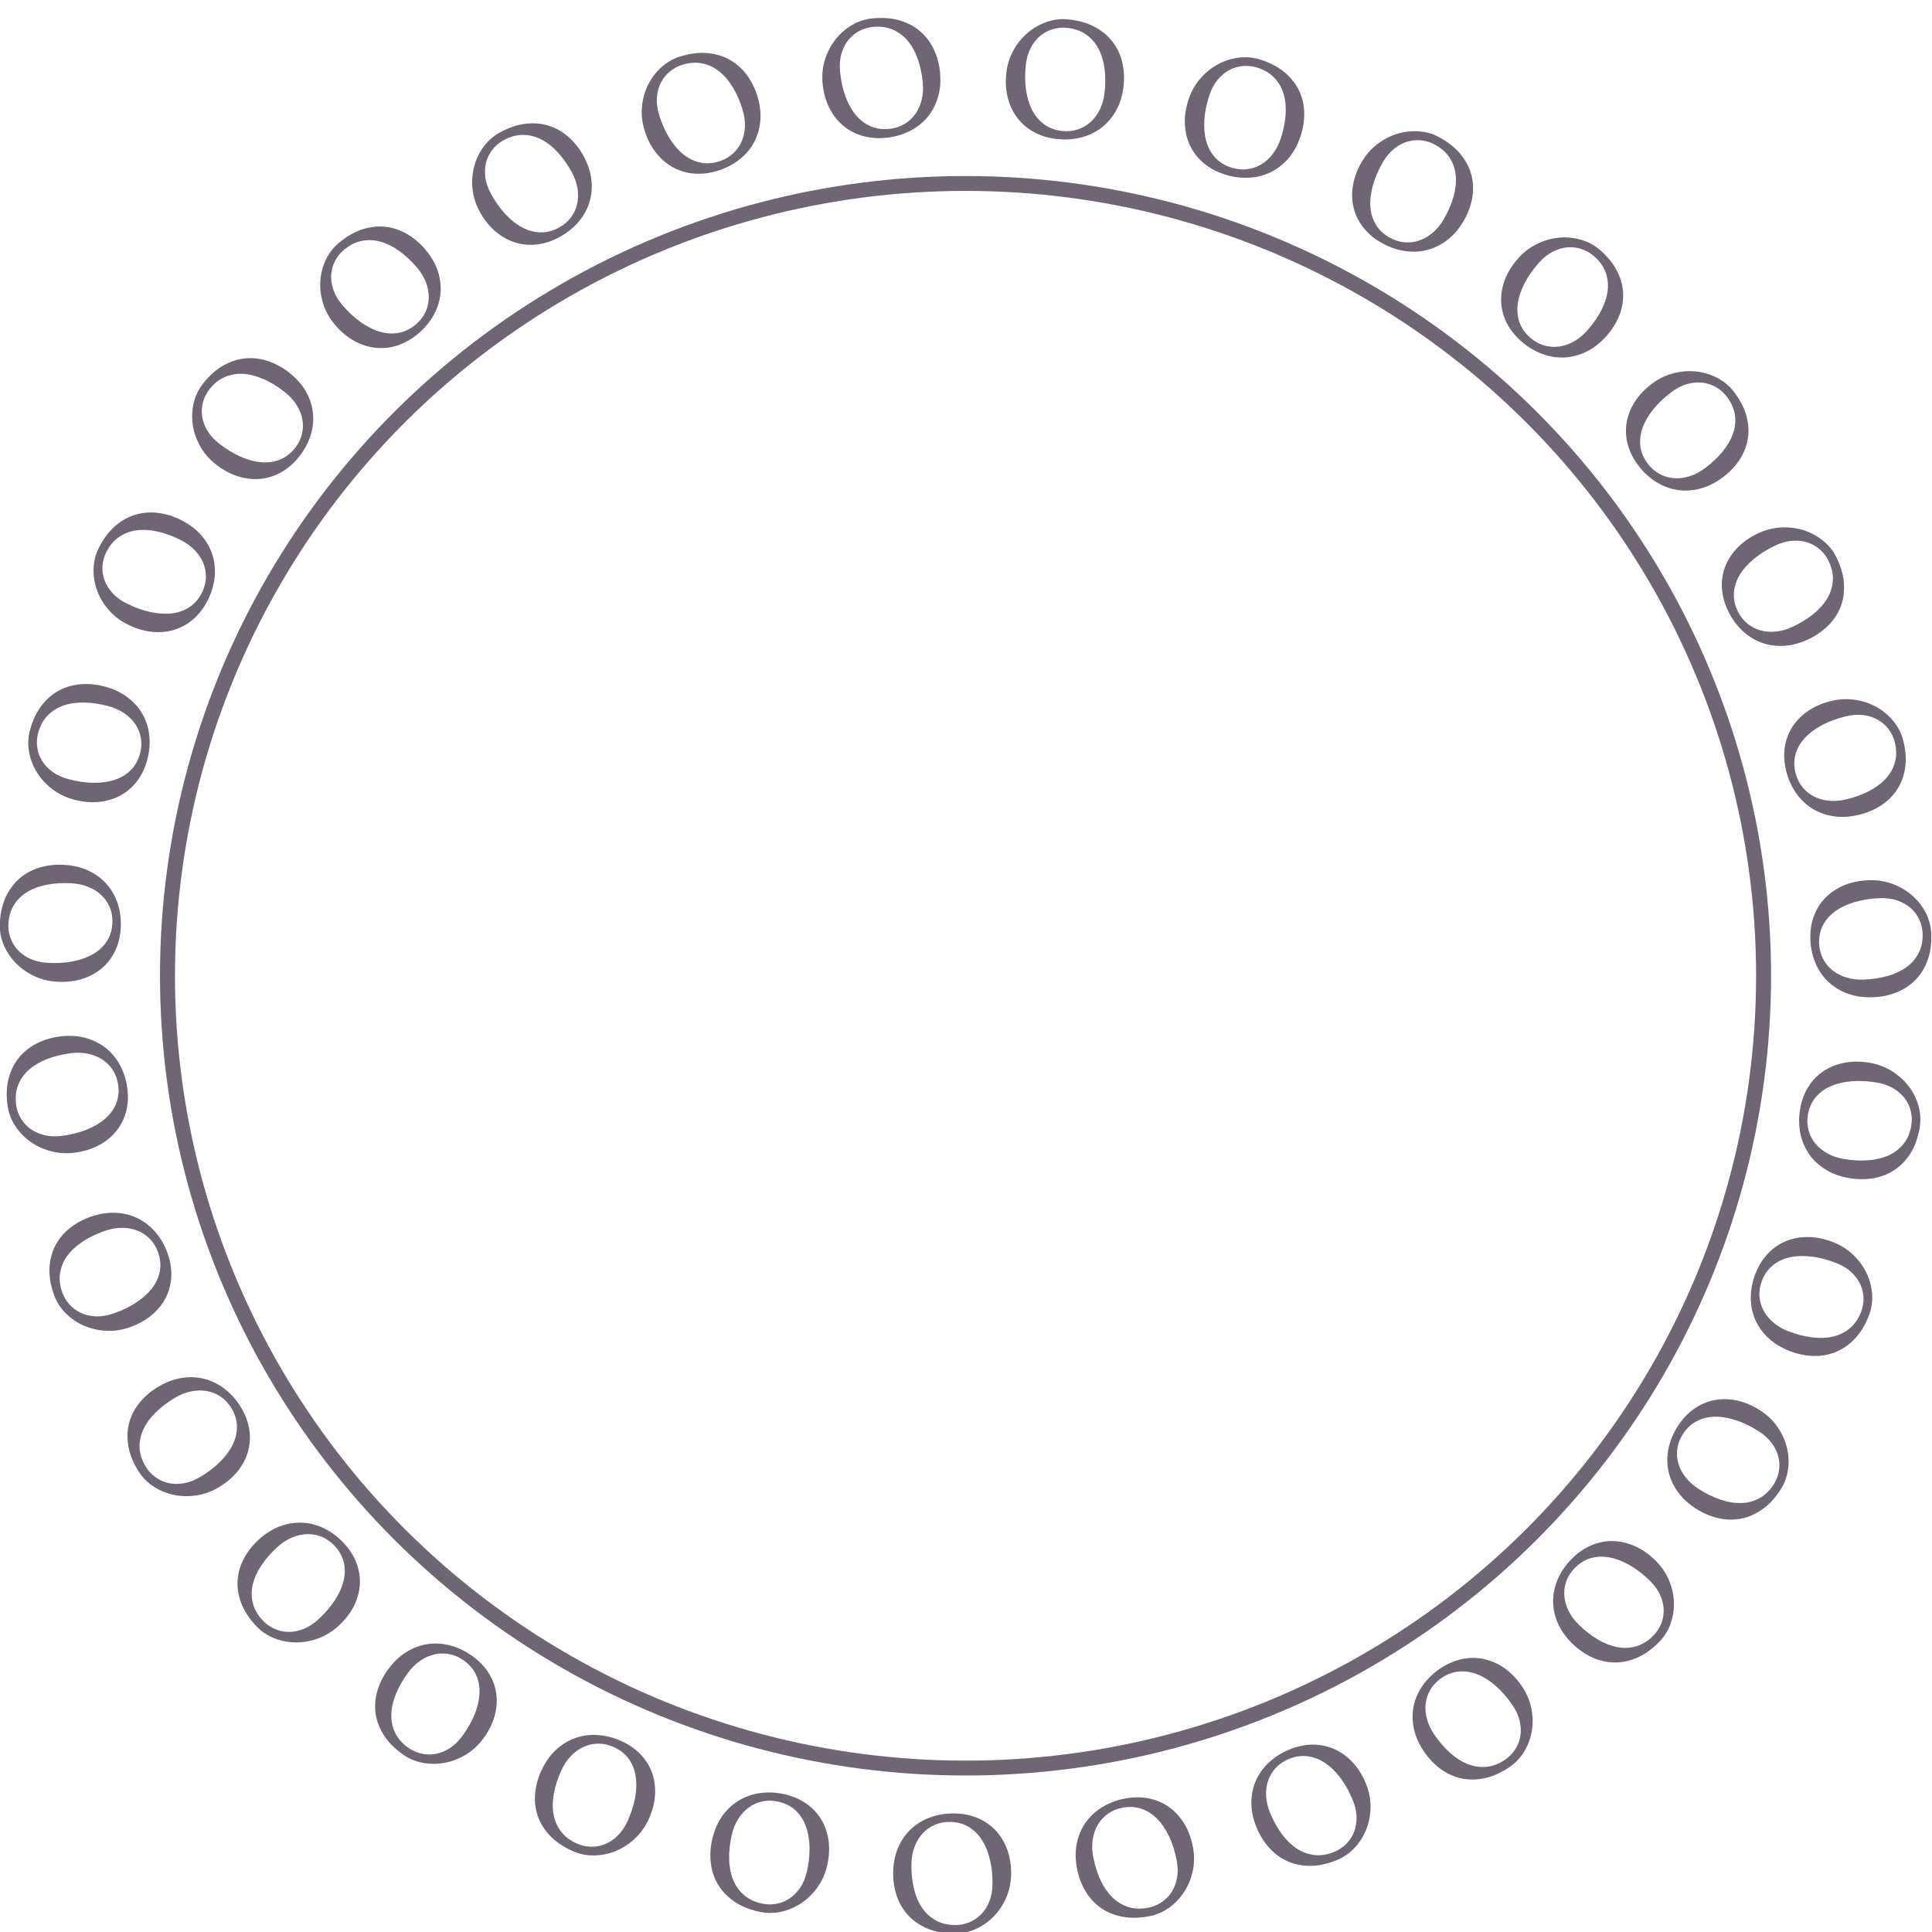
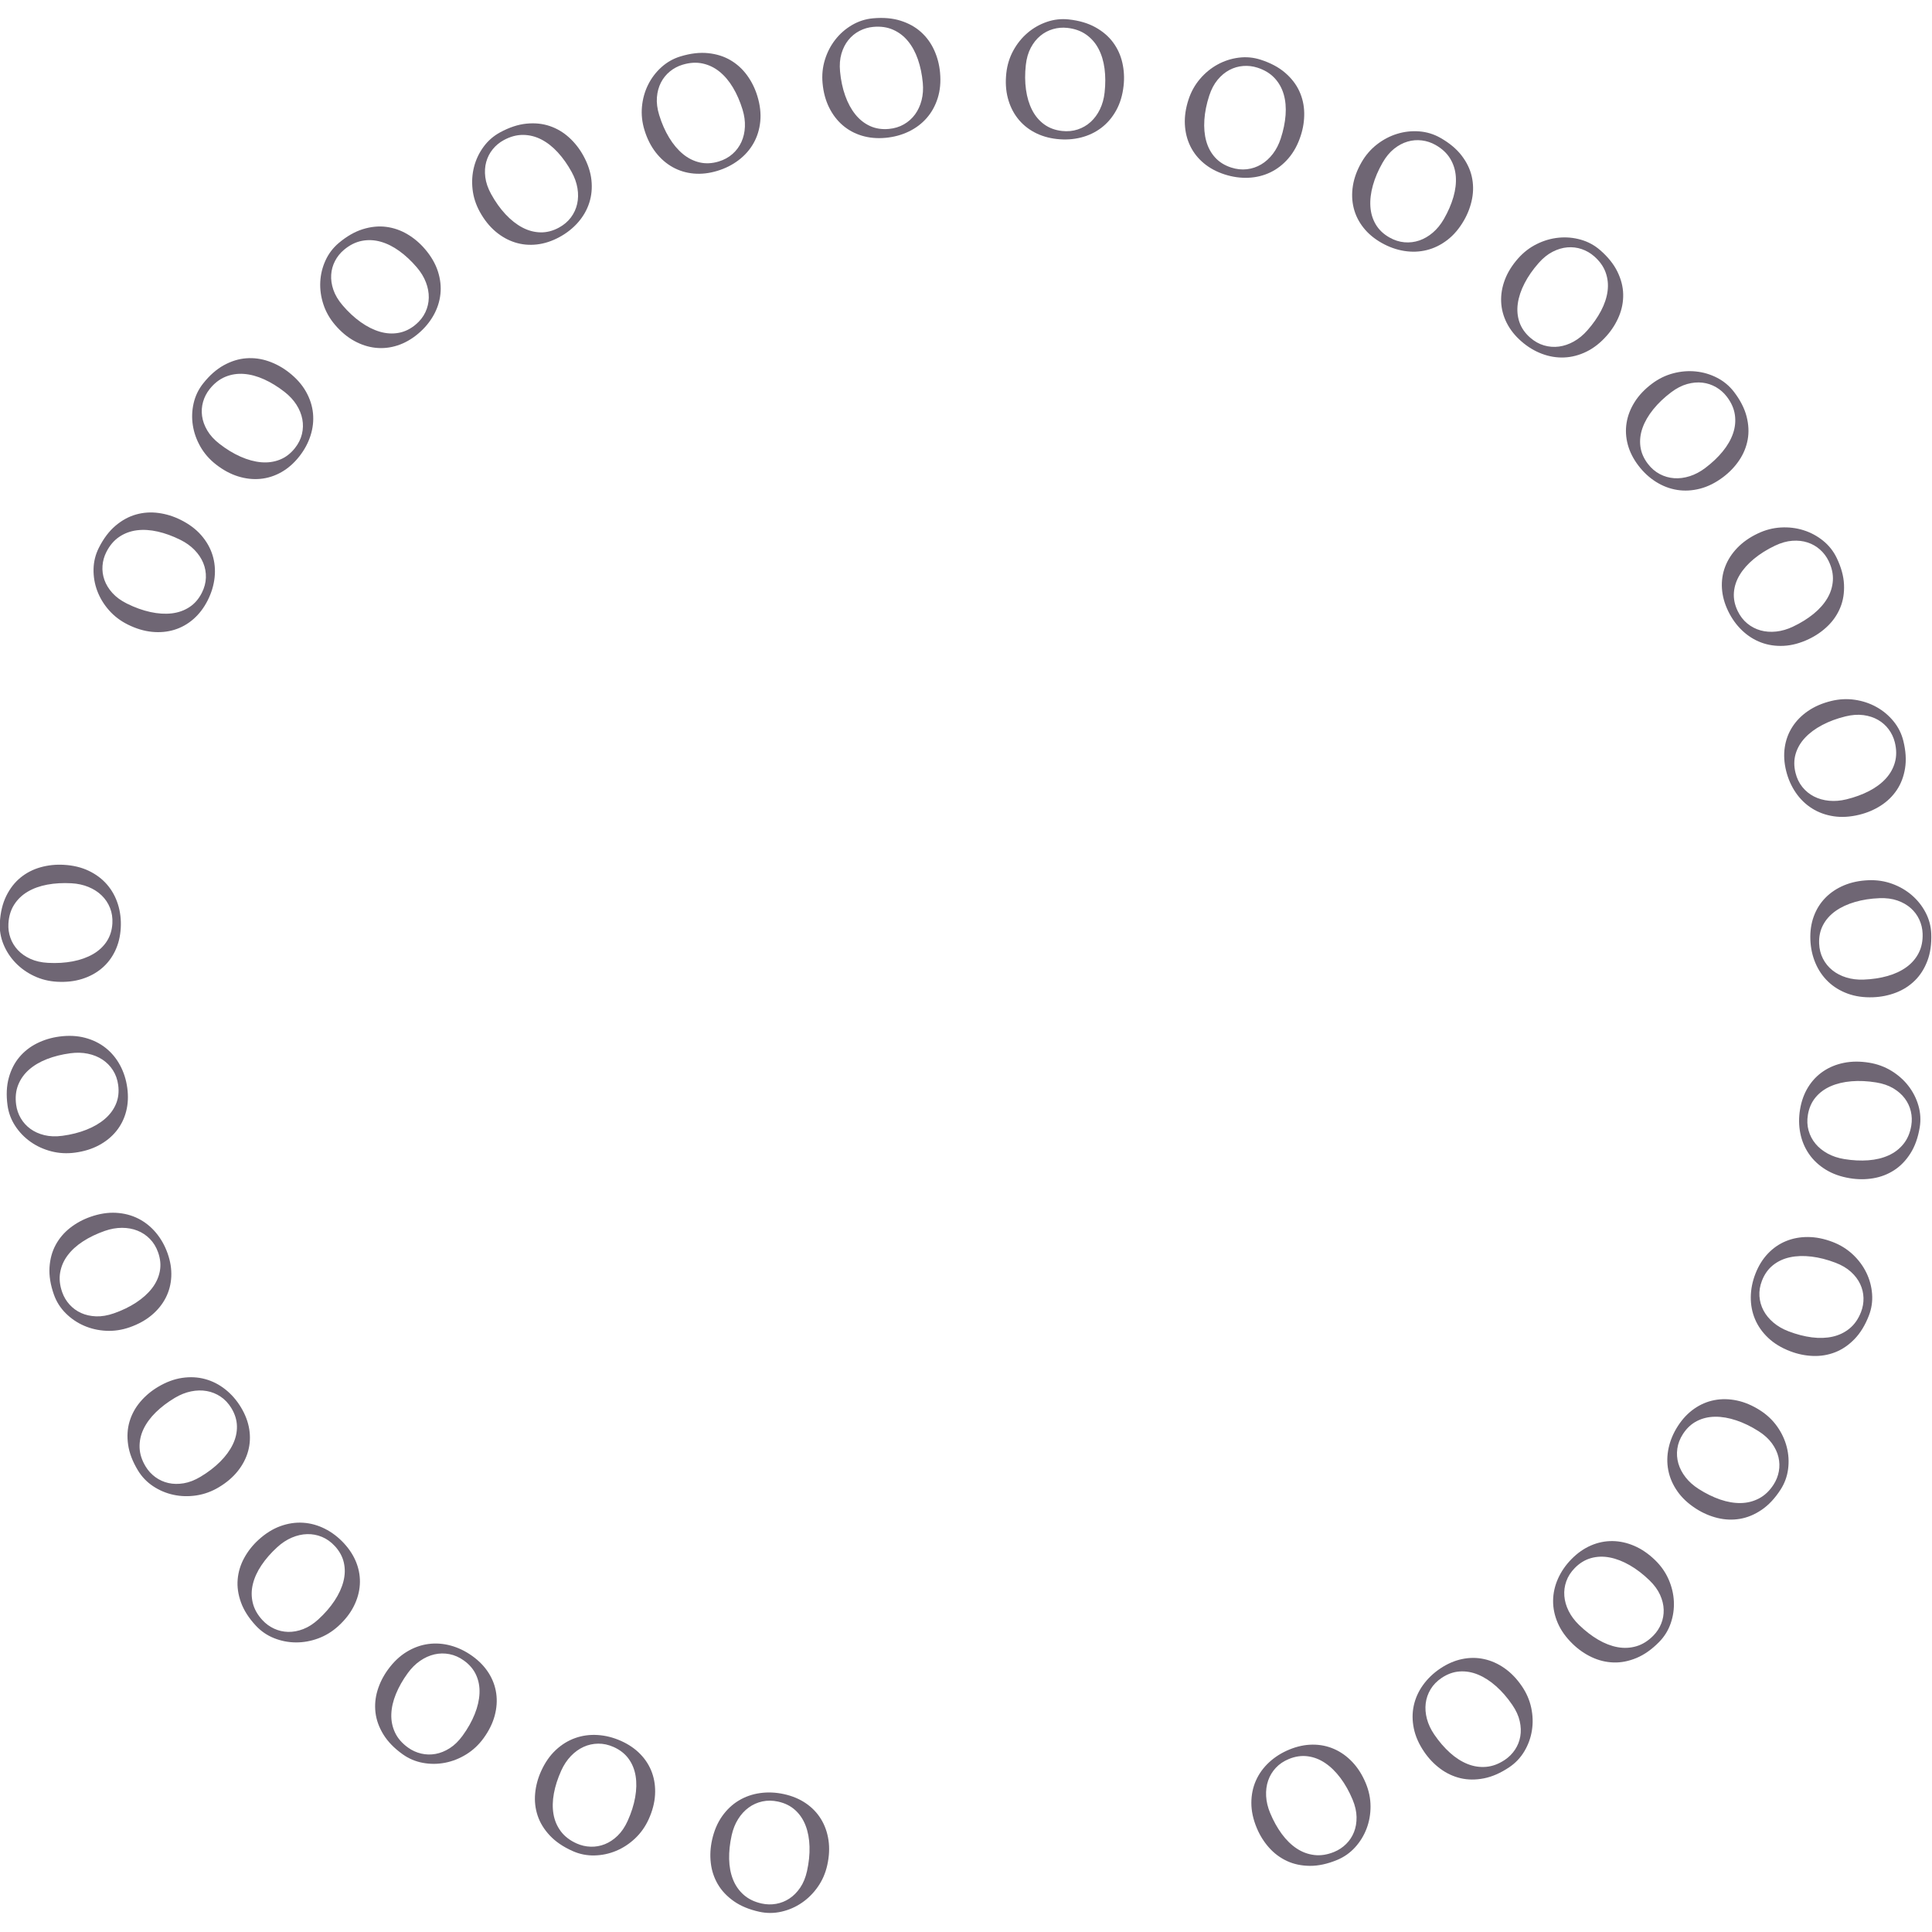
<svg xmlns="http://www.w3.org/2000/svg" width="100%" height="100%" viewBox="0 0 150 150" version="1.1" xml:space="preserve" style="fill-rule:evenodd;clip-rule:evenodd;stroke-linecap:round;stroke-linejoin:round;stroke-miterlimit:1.5;">
  <g transform="matrix(0.417,0,0,0.414,-81.411,-27.742)">
-     <circle cx="375" cy="250" r="148.585" style="fill:none;stroke:rgb(111,102,116);stroke-width:2.79px;" />
-   </g>
+     </g>
  <g transform="matrix(0.417,0,0,0.414,-81.411,-27.742)">
    <path d="M205.869,251.123C204.334,251.037 202.903,250.679 201.576,250.047C200.25,249.416 199.101,248.593 198.131,247.579C197.16,246.565 196.41,245.408 195.879,244.106C195.349,242.804 195.122,241.452 195.2,240.05C195.308,238.114 195.708,236.44 196.4,235.027C197.092,233.615 197.982,232.464 199.069,231.576C200.157,230.688 201.392,230.048 202.775,229.656C204.159,229.264 205.596,229.109 207.087,229.192C208.845,229.29 210.403,229.666 211.762,230.322C213.121,230.978 214.256,231.839 215.168,232.905C216.08,233.972 216.753,235.203 217.189,236.6C217.625,237.997 217.8,239.475 217.713,241.032C217.626,242.612 217.278,244.044 216.671,245.327C216.064,246.611 215.239,247.698 214.197,248.588C213.154,249.479 211.928,250.148 210.519,250.594C209.11,251.04 207.56,251.217 205.869,251.123ZM216.154,240.176C216.212,239.13 216.065,238.162 215.712,237.272C215.36,236.381 214.845,235.605 214.167,234.942C213.49,234.28 212.671,233.749 211.711,233.35C210.751,232.95 209.693,232.718 208.535,232.654C206.933,232.565 205.438,232.65 204.051,232.907C202.664,233.165 201.446,233.605 200.395,234.228C199.345,234.85 198.502,235.663 197.866,236.666C197.23,237.668 196.874,238.86 196.797,240.239C196.746,241.152 196.87,242.035 197.169,242.888C197.467,243.742 197.927,244.504 198.549,245.175C199.17,245.845 199.948,246.397 200.884,246.828C201.82,247.259 202.911,247.51 204.157,247.579C205.804,247.67 207.344,247.577 208.777,247.3C210.21,247.022 211.462,246.573 212.535,245.951C213.607,245.33 214.461,244.535 215.095,243.566C215.729,242.596 216.082,241.466 216.154,240.176Z" style="fill:rgb(111,102,116);fill-rule:nonzero;" />
  </g>
  <g transform="matrix(0.417,0,0,0.414,-81.411,-27.742)">
-     <path d="M209.016,216.97C207.529,216.576 206.2,215.936 205.029,215.049C203.858,214.162 202.899,213.124 202.154,211.935C201.408,210.746 200.907,209.46 200.651,208.078C200.395,206.696 200.447,205.326 200.806,203.969C201.303,202.095 202.033,200.536 202.997,199.292C203.96,198.049 205.064,197.102 206.309,196.452C207.553,195.802 208.893,195.425 210.327,195.321C211.761,195.217 213.2,195.356 214.643,195.739C216.345,196.19 217.795,196.874 218.993,197.791C220.191,198.708 221.129,199.781 221.806,201.009C222.484,202.238 222.894,203.58 223.039,205.037C223.183,206.493 223.055,207.975 222.656,209.483C222.25,211.013 221.621,212.345 220.767,213.479C219.913,214.613 218.885,215.51 217.684,216.172C216.482,216.833 215.147,217.24 213.677,217.393C212.207,217.545 210.653,217.404 209.016,216.97ZM221.302,208.329C221.57,207.316 221.622,206.338 221.456,205.395C221.291,204.452 220.944,203.588 220.414,202.802C219.885,202.016 219.19,201.33 218.331,200.745C217.472,200.16 216.482,199.719 215.361,199.422C213.81,199.011 212.329,198.792 210.919,198.764C209.508,198.736 208.226,198.92 207.071,199.317C205.917,199.715 204.927,200.34 204.101,201.193C203.276,202.047 202.686,203.141 202.332,204.477C202.098,205.36 202.041,206.25 202.16,207.147C202.28,208.043 202.576,208.882 203.049,209.665C203.522,210.447 204.173,211.144 205.002,211.756C205.832,212.368 206.85,212.834 208.056,213.153C209.65,213.576 211.177,213.796 212.637,213.814C214.096,213.832 215.414,213.645 216.59,213.253C217.766,212.862 218.762,212.256 219.579,211.435C220.396,210.614 220.97,209.578 221.302,208.329Z" style="fill:rgb(111,102,116);fill-rule:nonzero;" />
-   </g>
+     </g>
  <g transform="matrix(0.417,0,0,0.414,-81.411,-27.742)">
    <path d="M219.031,184.139C217.656,183.451 216.485,182.554 215.518,181.447C214.551,180.341 213.824,179.13 213.335,177.814C212.847,176.498 212.618,175.138 212.648,173.732C212.678,172.327 213.007,170.996 213.635,169.741C214.502,168.006 215.534,166.628 216.73,165.607C217.926,164.585 219.2,163.883 220.55,163.499C221.901,163.115 223.289,163.018 224.714,163.208C226.14,163.397 227.52,163.826 228.856,164.494C230.43,165.281 231.711,166.246 232.698,167.387C233.684,168.528 234.385,169.769 234.798,171.11C235.212,172.451 235.341,173.849 235.187,175.304C235.032,176.759 234.606,178.184 233.908,179.58C233.2,180.995 232.313,182.171 231.246,183.108C230.18,184.045 228.991,184.715 227.68,185.119C226.37,185.522 224.979,185.649 223.509,185.5C222.039,185.35 220.546,184.896 219.031,184.139ZM232.817,178.174C233.285,177.237 233.534,176.291 233.564,175.334C233.594,174.377 233.43,173.46 233.071,172.583C232.712,171.706 232.172,170.893 231.449,170.146C230.727,169.398 229.847,168.765 228.81,168.247C227.375,167.529 225.97,167.013 224.594,166.699C223.219,166.385 221.926,166.305 220.715,166.459C219.504,166.614 218.407,167.025 217.425,167.693C216.443,168.36 215.644,169.312 215.025,170.548C214.617,171.365 214.38,172.225 214.315,173.127C214.25,174.029 214.37,174.911 214.674,175.773C214.978,176.636 215.473,177.45 216.161,178.218C216.849,178.986 217.751,179.648 218.867,180.207C220.342,180.944 221.793,181.47 223.218,181.784C224.643,182.098 225.971,182.183 227.202,182.039C228.433,181.894 229.532,181.503 230.499,180.865C231.466,180.228 232.238,179.33 232.817,178.174Z" style="fill:rgb(111,102,116);fill-rule:nonzero;" />
  </g>
  <g transform="matrix(0.417,0,0,0.414,-81.411,-27.742)">
    <path d="M235.442,154.113C234.233,153.162 233.266,152.048 232.541,150.77C231.817,149.492 231.348,148.159 231.134,146.772C230.92,145.385 230.969,144.006 231.281,142.635C231.593,141.265 232.183,140.028 233.051,138.924C234.249,137.399 235.537,136.257 236.914,135.497C238.291,134.736 239.68,134.304 241.08,134.2C242.48,134.096 243.859,134.28 245.217,134.752C246.575,135.224 247.841,135.922 249.015,136.844C250.4,137.932 251.46,139.135 252.197,140.451C252.934,141.768 253.371,143.124 253.506,144.52C253.642,145.917 253.487,147.312 253.043,148.707C252.599,150.101 251.895,151.412 250.931,152.638C249.953,153.882 248.848,154.856 247.615,155.559C246.381,156.262 245.082,156.68 243.717,156.812C242.352,156.944 240.964,156.788 239.554,156.346C238.144,155.904 236.773,155.16 235.442,154.113ZM250.145,151.042C250.792,150.218 251.227,149.341 251.448,148.41C251.67,147.478 251.693,146.547 251.518,145.616C251.343,144.684 250.977,143.78 250.42,142.902C249.862,142.025 249.128,141.228 248.217,140.511C246.955,139.52 245.682,138.732 244.398,138.148C243.114,137.563 241.863,137.225 240.645,137.133C239.428,137.041 238.271,137.223 237.175,137.679C236.079,138.136 235.104,138.908 234.25,139.994C233.686,140.713 233.281,141.507 233.036,142.378C232.791,143.248 232.731,144.136 232.855,145.042C232.979,145.948 233.301,146.846 233.821,147.736C234.34,148.626 235.09,149.457 236.072,150.228C237.368,151.247 238.683,152.054 240.016,152.648C241.349,153.242 242.633,153.593 243.868,153.699C245.103,153.805 246.258,153.642 247.333,153.212C248.409,152.782 249.346,152.058 250.145,151.042Z" style="fill:rgb(111,102,116);fill-rule:nonzero;" />
  </g>
  <g transform="matrix(0.417,0,0,0.414,-81.411,-27.742)">
    <path d="M257.609,127.932C256.615,126.759 255.891,125.473 255.438,124.076C254.984,122.678 254.792,121.278 254.86,119.877C254.929,118.475 255.254,117.134 255.834,115.854C256.415,114.573 257.241,113.48 258.312,112.572C259.792,111.319 261.282,110.458 262.784,109.989C264.286,109.521 265.733,109.376 267.125,109.554C268.518,109.733 269.832,110.19 271.068,110.925C272.304,111.66 273.404,112.597 274.369,113.737C275.507,115.08 276.305,116.471 276.763,117.908C277.222,119.346 277.377,120.762 277.23,122.157C277.083,123.552 276.652,124.889 275.937,126.166C275.222,127.443 274.27,128.585 273.079,129.594C271.872,130.616 270.593,131.349 269.244,131.79C267.895,132.232 266.539,132.381 265.175,132.236C263.811,132.091 262.483,131.661 261.19,130.945C259.897,130.229 258.703,129.225 257.609,127.932ZM272.629,127.872C273.428,127.195 274.03,126.423 274.434,125.555C274.838,124.687 275.047,123.779 275.063,122.832C275.078,121.884 274.901,120.924 274.53,119.953C274.16,118.981 273.601,118.053 272.852,117.169C271.814,115.944 270.725,114.917 269.584,114.087C268.443,113.257 267.286,112.675 266.112,112.341C264.938,112.006 263.768,111.953 262.602,112.18C261.437,112.408 260.327,112.968 259.273,113.861C258.575,114.452 258.019,115.149 257.605,115.953C257.19,116.757 256.953,117.615 256.894,118.527C256.834,119.439 256.969,120.384 257.299,121.36C257.63,122.336 258.198,123.3 259.005,124.253C260.071,125.511 261.197,126.565 262.384,127.415C263.571,128.264 264.758,128.865 265.947,129.216C267.135,129.568 268.3,129.64 269.439,129.434C270.579,129.228 271.642,128.708 272.629,127.872Z" style="fill:rgb(111,102,116);fill-rule:nonzero;" />
  </g>
  <g transform="matrix(0.417,0,0,0.414,-81.411,-27.742)">
    <path d="M284.566,106.734C283.829,105.385 283.378,103.98 283.215,102.519C283.052,101.059 283.146,99.65 283.495,98.29C283.844,96.931 284.432,95.683 285.258,94.546C286.085,93.408 287.114,92.503 288.346,91.83C290.047,90.9 291.681,90.356 293.246,90.2C294.811,90.043 296.258,90.192 297.586,90.647C298.914,91.102 300.11,91.814 301.172,92.783C302.235,93.751 303.124,94.891 303.841,96.201C304.685,97.746 305.187,99.269 305.346,100.769C305.506,102.269 305.373,103.688 304.948,105.025C304.523,106.362 303.832,107.584 302.875,108.692C301.918,109.799 300.755,110.726 299.386,111.474C297.997,112.233 296.598,112.693 295.187,112.854C293.777,113.016 292.418,112.888 291.112,112.472C289.805,112.056 288.59,111.367 287.468,110.406C286.346,109.444 285.378,108.22 284.566,106.734ZM299.291,109.698C300.21,109.195 300.955,108.56 301.526,107.791C302.096,107.022 302.484,106.175 302.69,105.25C302.895,104.325 302.914,103.349 302.747,102.323C302.58,101.297 302.219,100.275 301.663,99.258C300.894,97.85 300.033,96.624 299.083,95.582C298.132,94.539 297.115,93.736 296.033,93.172C294.95,92.608 293.815,92.321 292.627,92.309C291.44,92.298 290.24,92.623 289.027,93.286C288.226,93.724 287.541,94.295 286.973,94.999C286.405,95.703 286,96.496 285.758,97.377C285.516,98.259 285.459,99.211 285.586,100.234C285.713,101.256 286.076,102.315 286.674,103.411C287.465,104.858 288.356,106.117 289.348,107.188C290.339,108.259 291.382,109.086 292.475,109.67C293.569,110.253 294.695,110.558 295.853,110.586C297.011,110.614 298.157,110.317 299.291,109.698Z" style="fill:rgb(111,102,116);fill-rule:nonzero;" />
  </g>
  <g transform="matrix(0.417,0,0,0.414,-81.411,-27.742)">
    <path d="M315.224,91.41C314.776,89.939 314.62,88.472 314.756,87.009C314.892,85.546 315.269,84.184 315.887,82.924C316.505,81.664 317.333,80.561 318.373,79.614C319.413,78.668 320.604,77.99 321.947,77.581C323.802,77.015 325.511,76.814 327.076,76.978C328.64,77.142 330.027,77.581 331.235,78.296C332.443,79.011 333.47,79.951 334.314,81.114C335.158,82.278 335.798,83.575 336.234,85.003C336.747,86.687 336.93,88.28 336.782,89.781C336.634,91.283 336.217,92.645 335.529,93.868C334.842,95.091 333.918,96.148 332.756,97.038C331.595,97.928 330.268,98.601 328.775,99.056C327.262,99.517 325.798,99.684 324.384,99.556C322.97,99.428 321.666,99.028 320.471,98.355C319.275,97.683 318.226,96.762 317.321,95.593C316.417,94.424 315.718,93.03 315.224,91.41ZM329.043,97.297C330.045,96.991 330.903,96.52 331.617,95.882C332.332,95.245 332.883,94.494 333.272,93.63C333.661,92.766 333.878,91.814 333.922,90.776C333.967,89.737 333.82,88.663 333.482,87.555C333.014,86.02 332.42,84.645 331.7,83.432C330.981,82.218 330.148,81.226 329.202,80.454C328.256,79.682 327.203,79.17 326.042,78.918C324.882,78.666 323.641,78.742 322.319,79.145C321.445,79.412 320.659,79.832 319.96,80.406C319.261,80.98 318.704,81.675 318.288,82.489C317.873,83.303 317.623,84.224 317.54,85.251C317.458,86.278 317.598,87.389 317.962,88.582C318.443,90.16 319.061,91.574 319.815,92.823C320.569,94.073 321.422,95.094 322.374,95.887C323.327,96.681 324.367,97.208 325.496,97.47C326.624,97.731 327.806,97.674 329.043,97.297Z" style="fill:rgb(111,102,116);fill-rule:nonzero;" />
  </g>
  <g transform="matrix(0.417,0,0,0.414,-81.411,-27.742)">
    <path d="M348.382,82.623C348.241,81.092 348.385,79.624 348.816,78.219C349.246,76.814 349.891,75.557 350.751,74.448C351.611,73.339 352.646,72.427 353.856,71.711C355.066,70.996 356.37,70.573 357.768,70.444C359.699,70.267 361.414,70.416 362.913,70.894C364.412,71.371 365.68,72.083 366.719,73.028C367.757,73.973 368.571,75.101 369.162,76.412C369.753,77.723 370.117,79.121 370.254,80.608C370.415,82.362 370.271,83.959 369.822,85.399C369.373,86.839 368.688,88.088 367.767,89.147C366.846,90.205 365.727,91.053 364.409,91.689C363.091,92.325 361.655,92.715 360.102,92.858C358.526,93.003 357.059,92.869 355.7,92.457C354.342,92.045 353.145,91.389 352.111,90.488C351.077,89.588 350.236,88.473 349.587,87.145C348.939,85.817 348.537,84.31 348.382,82.623ZM360.72,91.189C361.763,91.093 362.699,90.806 363.528,90.326C364.357,89.847 365.049,89.224 365.605,88.456C366.161,87.689 366.566,86.801 366.82,85.793C367.074,84.785 367.148,83.703 367.042,82.549C366.895,80.951 366.592,79.485 366.133,78.151C365.674,76.817 365.06,75.676 364.29,74.729C363.52,73.781 362.593,73.066 361.507,72.584C360.422,72.102 359.192,71.925 357.816,72.052C356.906,72.135 356.051,72.388 355.25,72.808C354.449,73.229 353.763,73.796 353.191,74.509C352.619,75.222 352.188,76.073 351.898,77.062C351.609,78.051 351.522,79.167 351.636,80.41C351.787,82.052 352.105,83.562 352.59,84.938C353.075,86.315 353.704,87.488 354.476,88.458C355.248,89.427 356.16,90.155 357.211,90.64C358.263,91.125 359.433,91.308 360.72,91.189Z" style="fill:rgb(111,102,116);fill-rule:nonzero;" />
  </g>
  <g transform="matrix(0.417,0,0,0.414,-81.411,-27.742)">
    <path d="M382.593,80.713C382.761,79.185 383.196,77.775 383.898,76.484C384.6,75.194 385.483,74.091 386.548,73.176C387.612,72.262 388.809,71.575 390.137,71.115C391.466,70.655 392.828,70.502 394.223,70.655C396.151,70.866 397.801,71.356 399.174,72.123C400.548,72.89 401.649,73.84 402.477,74.974C403.306,76.107 403.879,77.375 404.196,78.778C404.513,80.18 404.59,81.624 404.427,83.108C404.235,84.858 403.775,86.394 403.047,87.716C402.319,89.037 401.399,90.124 400.285,90.978C399.171,91.831 397.905,92.437 396.487,92.798C395.068,93.158 393.584,93.253 392.033,93.083C390.46,92.91 389.049,92.486 387.8,91.811C386.551,91.136 385.51,90.254 384.677,89.165C383.843,88.076 383.241,86.816 382.871,85.385C382.501,83.954 382.409,82.397 382.593,80.713ZM392.972,91.571C394.013,91.686 394.988,91.591 395.896,91.287C396.803,90.983 397.606,90.51 398.304,89.869C399.003,89.228 399.577,88.439 400.027,87.502C400.477,86.565 400.766,85.52 400.892,84.368C401.067,82.773 401.063,81.276 400.88,79.877C400.697,78.478 400.323,77.238 399.758,76.155C399.193,75.073 398.427,74.188 397.46,73.499C396.493,72.81 395.322,72.39 393.949,72.239C393.04,72.14 392.152,72.216 391.284,72.468C390.415,72.72 389.629,73.139 388.926,73.723C388.223,74.307 387.631,75.055 387.15,75.967C386.669,76.878 386.36,77.954 386.224,79.195C386.044,80.834 386.055,82.377 386.255,83.822C386.455,85.268 386.836,86.543 387.399,87.647C387.962,88.752 388.71,89.647 389.644,90.332C390.578,91.017 391.687,91.43 392.972,91.571Z" style="fill:rgb(111,102,116);fill-rule:nonzero;" />
  </g>
  <g transform="matrix(0.417,0,0,0.414,-81.411,-27.742)">
    <path d="M416.512,85.696C416.986,84.233 417.698,82.94 418.647,81.819C419.596,80.697 420.685,79.797 421.912,79.117C423.14,78.437 424.451,78.007 425.845,77.826C427.239,77.645 428.604,77.771 429.94,78.204C431.784,78.802 433.301,79.616 434.49,80.645C435.68,81.675 436.565,82.829 437.146,84.107C437.728,85.385 438.032,86.743 438.058,88.18C438.084,89.618 437.867,91.047 437.406,92.467C436.864,94.142 436.102,95.553 435.121,96.7C434.14,97.846 433.018,98.724 431.755,99.334C430.491,99.943 429.128,100.281 427.666,100.346C426.204,100.411 424.731,100.203 423.247,99.722C421.742,99.234 420.446,98.533 419.36,97.619C418.274,96.704 417.433,95.629 416.838,94.394C416.243,93.158 415.909,91.803 415.837,90.327C415.765,88.851 415.99,87.307 416.512,85.696ZM424.473,98.432C425.47,98.755 426.443,98.86 427.394,98.746C428.344,98.633 429.226,98.333 430.04,97.847C430.854,97.361 431.576,96.704 432.207,95.878C432.838,95.052 433.332,94.087 433.689,92.985C434.184,91.458 434.484,89.991 434.588,88.584C434.693,87.177 434.578,85.887 434.244,84.713C433.91,83.538 433.339,82.516 432.532,81.645C431.725,80.774 430.664,80.126 429.35,79.7C428.48,79.418 427.595,79.313 426.693,79.384C425.792,79.455 424.937,79.705 424.131,80.134C423.324,80.564 422.592,81.176 421.936,81.971C421.28,82.766 420.76,83.757 420.375,84.944C419.867,86.513 419.564,88.026 419.467,89.482C419.37,90.939 419.485,92.264 419.812,93.46C420.139,94.655 420.69,95.683 421.466,96.544C422.241,97.404 423.244,98.034 424.473,98.432Z" style="fill:rgb(111,102,116);fill-rule:nonzero;" />
  </g>
  <g transform="matrix(0.417,0,0,0.414,-81.411,-27.742)">
    <path d="M448.719,97.462C449.48,96.126 450.439,95.005 451.596,94.099C452.753,93.193 454.001,92.532 455.341,92.115C456.681,91.698 458.052,91.542 459.454,91.648C460.856,91.753 462.167,92.153 463.387,92.848C465.072,93.807 466.393,94.912 467.348,96.161C468.304,97.411 468.937,98.72 469.248,100.089C469.558,101.458 469.58,102.85 469.315,104.263C469.049,105.676 468.546,107.031 467.808,108.329C466.937,109.859 465.905,111.086 464.712,112.01C463.519,112.934 462.242,113.566 460.881,113.907C459.52,114.248 458.118,114.302 456.673,114.069C455.228,113.837 453.828,113.334 452.472,112.563C451.097,111.78 449.97,110.831 449.092,109.715C448.214,108.6 447.608,107.377 447.276,106.046C446.943,104.716 446.891,103.32 447.12,101.86C447.348,100.4 447.881,98.934 448.719,97.462ZM453.934,111.548C454.844,112.067 455.776,112.366 456.73,112.448C457.684,112.529 458.609,112.414 459.504,112.103C460.399,111.792 461.239,111.296 462.025,110.615C462.81,109.933 463.489,109.089 464.063,108.082C464.857,106.687 465.447,105.312 465.835,103.955C466.223,102.599 466.372,101.312 466.283,100.094C466.194,98.876 465.842,97.759 465.228,96.743C464.614,95.727 463.707,94.877 462.506,94.193C461.712,93.741 460.866,93.458 459.969,93.345C459.072,93.232 458.184,93.304 457.307,93.561C456.43,93.818 455.589,94.269 454.786,94.915C453.983,95.56 453.272,96.425 452.655,97.51C451.839,98.943 451.236,100.363 450.845,101.769C450.455,103.176 450.299,104.497 450.377,105.734C450.455,106.971 450.786,108.09 451.371,109.089C451.956,110.089 452.81,110.909 453.934,111.548Z" style="fill:rgb(111,102,116);fill-rule:nonzero;" />
  </g>
  <g transform="matrix(0.417,0,0,0.414,-81.411,-27.742)">
    <path d="M477.864,115.494C478.878,114.338 480.042,113.432 481.358,112.777C482.673,112.122 484.029,111.725 485.425,111.586C486.822,111.447 488.196,111.57 489.548,111.955C490.9,112.341 492.104,112.996 493.159,113.922C494.617,115.2 495.689,116.547 496.374,117.963C497.059,119.379 497.416,120.789 497.445,122.193C497.474,123.596 497.217,124.964 496.672,126.294C496.128,127.625 495.363,128.852 494.379,129.975C493.218,131.299 491.961,132.293 490.606,132.959C489.252,133.624 487.874,133.987 486.473,134.047C485.071,134.108 483.686,133.879 482.317,133.36C480.949,132.842 479.678,132.069 478.505,131.04C477.315,129.997 476.402,128.841 475.766,127.572C475.13,126.302 474.783,124.983 474.725,123.613C474.666,122.242 474.896,120.865 475.413,119.481C475.93,118.097 476.747,116.768 477.864,115.494ZM480.141,130.341C480.929,131.031 481.782,131.512 482.7,131.784C483.618,132.055 484.546,132.128 485.486,132.004C486.425,131.879 487.348,131.562 488.254,131.052C489.161,130.542 489.996,129.852 490.76,128.98C491.818,127.774 492.673,126.545 493.325,125.294C493.978,124.043 494.383,122.812 494.54,121.602C494.697,120.391 494.578,119.226 494.18,118.107C493.783,116.988 493.065,115.973 492.026,115.062C491.339,114.46 490.567,114.013 489.711,113.721C488.855,113.43 487.971,113.322 487.06,113.398C486.149,113.474 485.235,113.747 484.319,114.218C483.402,114.688 482.532,115.393 481.709,116.331C480.622,117.571 479.746,118.841 479.081,120.14C478.416,121.44 477.997,122.703 477.825,123.93C477.653,125.158 477.753,126.32 478.125,127.417C478.497,128.514 479.169,129.488 480.141,130.341Z" style="fill:rgb(111,102,116);fill-rule:nonzero;" />
  </g>
  <g transform="matrix(0.417,0,0,0.414,-81.411,-27.742)">
    <path d="M502.779,138.987C504.004,138.057 505.326,137.403 506.746,137.024C508.166,136.646 509.574,136.529 510.97,136.672C512.366,136.815 513.688,137.211 514.935,137.859C516.183,138.507 517.231,139.39 518.08,140.508C519.252,142.053 520.032,143.587 520.42,145.112C520.808,146.636 520.876,148.089 520.623,149.47C520.37,150.851 519.844,152.139 519.044,153.334C518.244,154.529 517.25,155.578 516.06,156.481C514.658,157.545 513.227,158.268 511.767,158.649C510.307,159.03 508.885,159.109 507.499,158.888C506.114,158.666 504.803,158.165 503.565,157.383C502.328,156.601 501.238,155.589 500.295,154.346C499.338,153.086 498.675,151.771 498.306,150.4C497.937,149.029 497.861,147.666 498.078,146.312C498.295,144.958 498.796,143.655 499.58,142.402C500.363,141.149 501.43,140.011 502.779,138.987ZM502.038,153.989C502.671,154.823 503.41,155.465 504.256,155.915C505.101,156.364 505.996,156.622 506.941,156.688C507.887,156.754 508.854,156.628 509.844,156.31C510.834,155.992 511.791,155.483 512.714,154.782C513.992,153.812 515.076,152.779 515.965,151.684C516.855,150.589 517.498,149.464 517.895,148.309C518.291,147.155 518.407,145.989 518.242,144.813C518.077,143.638 517.577,142.499 516.741,141.399C516.189,140.671 515.522,140.079 514.741,139.622C513.961,139.165 513.117,138.883 512.209,138.774C511.301,138.666 510.351,138.751 509.359,139.028C508.366,139.306 507.373,139.822 506.379,140.577C505.065,141.574 503.953,142.643 503.041,143.783C502.13,144.922 501.467,146.076 501.052,147.244C500.638,148.412 500.503,149.571 500.648,150.72C500.793,151.87 501.256,152.959 502.038,153.989Z" style="fill:rgb(111,102,116);fill-rule:nonzero;" />
  </g>
  <g transform="matrix(0.417,0,0,0.414,-81.411,-27.742)">
    <path d="M522.516,167.053C523.903,166.39 525.33,166.016 526.797,165.932C528.264,165.848 529.666,166.017 531.005,166.439C532.343,166.861 533.558,167.515 534.649,168.401C535.74,169.288 536.589,170.364 537.195,171.631C538.032,173.38 538.486,175.04 538.558,176.612C538.631,178.183 538.404,179.62 537.878,180.921C537.352,182.223 536.576,183.378 535.552,184.387C534.527,185.396 533.342,186.223 531.995,186.867C530.406,187.627 528.859,188.046 527.352,188.125C525.846,188.203 524.436,187.994 523.124,187.498C521.812,187.001 520.629,186.246 519.575,185.23C518.521,184.215 517.657,183.004 516.984,181.596C516.301,180.169 515.917,178.747 515.832,177.33C515.747,175.912 515.947,174.563 516.433,173.28C516.919,171.998 517.672,170.822 518.693,169.753C519.713,168.684 520.988,167.785 522.516,167.053ZM518.763,181.597C519.215,182.542 519.81,183.32 520.547,183.931C521.284,184.542 522.109,184.975 523.021,185.231C523.934,185.486 524.907,185.558 525.941,185.446C526.975,185.334 528.014,185.029 529.06,184.528C530.507,183.836 531.777,183.043 532.869,182.15C533.962,181.257 534.818,180.285 535.44,179.234C536.061,178.183 536.41,177.065 536.485,175.88C536.561,174.695 536.3,173.479 535.704,172.233C535.31,171.409 534.776,170.694 534.104,170.089C533.432,169.484 532.662,169.037 531.795,168.748C530.927,168.459 529.98,168.35 528.952,168.422C527.924,168.494 526.847,168.799 525.721,169.337C524.233,170.049 522.928,170.871 521.805,171.804C520.682,172.736 519.8,173.733 519.158,174.793C518.517,175.854 518.151,176.961 518.061,178.116C517.971,179.271 518.205,180.431 518.763,181.597Z" style="fill:rgb(111,102,116);fill-rule:nonzero;" />
  </g>
  <g transform="matrix(0.417,0,0,0.414,-81.411,-27.742)">
    <path d="M536.157,198.474C537.65,198.105 539.123,198.029 540.576,198.244C542.03,198.459 543.369,198.909 544.594,199.594C545.819,200.279 546.876,201.166 547.764,202.255C548.653,203.344 549.265,204.57 549.602,205.934C550.066,207.816 550.175,209.534 549.927,211.088C549.679,212.641 549.165,214.002 548.386,215.169C547.607,216.337 546.613,217.311 545.405,218.092C544.197,218.872 542.869,219.441 541.419,219.798C539.709,220.22 538.109,220.317 536.618,220.088C535.127,219.859 533.789,219.368 532.605,218.616C531.42,217.864 530.415,216.884 529.589,215.676C528.763,214.468 528.163,213.106 527.789,211.592C527.41,210.055 527.323,208.585 527.527,207.18C527.731,205.775 528.202,204.494 528.937,203.337C529.673,202.18 530.65,201.181 531.866,200.342C533.082,199.502 534.512,198.879 536.157,198.474ZM529.532,211.954C529.782,212.971 530.207,213.853 530.805,214.601C531.402,215.349 532.122,215.94 532.964,216.375C533.806,216.81 534.744,217.078 535.779,217.178C536.814,217.279 537.894,217.19 539.019,216.913C540.577,216.528 541.982,216.009 543.232,215.356C544.483,214.704 545.519,213.926 546.341,213.023C547.163,212.12 547.731,211.096 548.045,209.951C548.359,208.806 548.351,207.562 548.02,206.221C547.801,205.334 547.424,204.526 546.888,203.797C546.352,203.068 545.689,202.474 544.899,202.015C544.108,201.556 543.202,201.257 542.181,201.119C541.16,200.981 540.043,201.061 538.832,201.36C537.23,201.755 535.785,202.296 534.497,202.981C533.208,203.666 532.142,204.463 531.299,205.371C530.456,206.279 529.873,207.29 529.55,208.402C529.228,209.515 529.222,210.699 529.532,211.954Z" style="fill:rgb(111,102,116);fill-rule:nonzero;" />
  </g>
  <g transform="matrix(0.417,0,0,0.414,-81.411,-27.742)">
    <path d="M543.141,232.082C544.678,232.023 546.136,232.245 547.516,232.75C548.896,233.254 550.117,233.966 551.178,234.884C552.239,235.802 553.095,236.885 553.745,238.131C554.395,239.377 554.748,240.702 554.802,242.105C554.876,244.043 554.635,245.747 554.078,247.218C553.521,248.689 552.743,249.918 551.744,250.905C550.745,251.891 549.575,252.644 548.234,253.164C546.894,253.684 545.478,253.973 543.985,254.03C542.226,254.098 540.639,253.869 539.225,253.343C537.811,252.818 536.6,252.067 535.592,251.091C534.584,250.115 533.798,248.952 533.233,247.602C532.668,246.252 532.356,244.797 532.296,243.238C532.235,241.657 532.446,240.199 532.93,238.865C533.414,237.53 534.134,236.37 535.088,235.386C536.043,234.401 537.201,233.621 538.561,233.044C539.922,232.468 541.449,232.147 543.141,232.082ZM533.929,243.945C533.969,244.992 534.206,245.942 534.64,246.795C535.075,247.648 535.66,248.373 536.397,248.969C537.134,249.565 537.998,250.017 538.992,250.324C539.985,250.632 541.061,250.763 542.219,250.719C543.822,250.657 545.302,250.433 546.659,250.046C548.016,249.66 549.188,249.107 550.175,248.389C551.163,247.671 551.926,246.783 552.465,245.725C553.004,244.667 553.247,243.447 553.194,242.067C553.159,241.153 552.953,240.286 552.575,239.464C552.198,238.642 551.669,237.926 550.987,237.317C550.306,236.708 549.479,236.232 548.507,235.89C547.535,235.548 546.425,235.401 545.178,235.449C543.53,235.513 542.005,235.75 540.605,236.161C539.204,236.571 537.999,237.136 536.99,237.855C535.98,238.574 535.205,239.446 534.665,240.471C534.124,241.495 533.879,242.653 533.929,243.945Z" style="fill:rgb(111,102,116);fill-rule:nonzero;" />
  </g>
  <g transform="matrix(0.417,0,0,0.414,-81.411,-27.742)">
    <path d="M543.233,266.3C544.751,266.549 546.135,267.059 547.386,267.829C548.637,268.6 549.691,269.541 550.548,270.653C551.404,271.764 552.026,272.996 552.414,274.347C552.802,275.698 552.882,277.067 552.654,278.452C552.34,280.365 551.763,281.987 550.923,283.317C550.084,284.648 549.076,285.696 547.9,286.463C546.723,287.23 545.427,287.734 544.009,287.975C542.592,288.217 541.146,288.216 539.673,287.974C537.935,287.689 536.426,287.147 535.146,286.35C533.865,285.552 532.829,284.574 532.036,283.417C531.244,282.259 530.706,280.962 530.422,279.526C530.139,278.091 530.123,276.603 530.376,275.064C530.633,273.502 531.131,272.116 531.872,270.905C532.613,269.694 533.55,268.702 534.682,267.928C535.814,267.154 537.105,266.62 538.553,266.328C540.002,266.035 541.562,266.026 543.233,266.3ZM531.835,276.082C531.665,277.116 531.708,278.094 531.963,279.017C532.218,279.94 532.647,280.767 533.249,281.498C533.852,282.23 534.609,282.845 535.521,283.345C536.432,283.845 537.46,284.189 538.604,284.377C540.187,284.637 541.682,284.713 543.089,284.605C544.496,284.498 545.755,284.191 546.865,283.684C547.976,283.178 548.902,282.46 549.641,281.531C550.381,280.603 550.863,279.457 551.087,278.093C551.235,277.191 551.207,276.3 551.001,275.419C550.796,274.539 550.42,273.732 549.874,272.998C549.328,272.265 548.613,271.634 547.729,271.104C546.845,270.575 545.787,270.209 544.555,270.007C542.928,269.74 541.387,269.667 539.933,269.79C538.478,269.912 537.185,270.225 536.052,270.728C534.919,271.23 533.985,271.93 533.251,272.825C532.516,273.721 532.045,274.807 531.835,276.082Z" style="fill:rgb(111,102,116);fill-rule:nonzero;" />
  </g>
  <g transform="matrix(0.417,0,0,0.414,-81.411,-27.742)">
    <path d="M536.433,299.918C537.869,300.47 539.121,301.251 540.189,302.259C541.258,303.267 542.099,304.403 542.711,305.665C543.324,306.928 543.683,308.26 543.788,309.662C543.893,311.064 543.694,312.42 543.189,313.73C542.493,315.54 541.598,317.011 540.506,318.143C539.414,319.274 538.214,320.096 536.906,320.608C535.599,321.12 534.227,321.35 532.79,321.298C531.353,321.247 529.937,320.953 528.544,320.416C526.901,319.784 525.533,318.947 524.441,317.906C523.349,316.865 522.533,315.697 521.992,314.402C521.452,313.108 521.189,311.729 521.203,310.265C521.217,308.802 521.504,307.342 522.064,305.886C522.633,304.409 523.402,303.153 524.374,302.118C525.346,301.083 526.464,300.302 527.73,299.774C528.996,299.246 530.368,298.986 531.846,298.994C533.323,299.001 534.853,299.309 536.433,299.918ZM523.286,307.18C522.909,308.158 522.752,309.124 522.814,310.08C522.877,311.035 523.128,311.932 523.57,312.77C524.011,313.609 524.628,314.366 525.419,315.04C526.21,315.715 527.146,316.26 528.228,316.677C529.725,317.253 531.174,317.632 532.573,317.812C533.972,317.992 535.267,317.947 536.458,317.677C537.649,317.407 538.7,316.892 539.613,316.133C540.527,315.374 541.231,314.35 541.728,313.06C542.056,312.208 542.209,311.329 542.187,310.425C542.165,309.521 541.961,308.654 541.575,307.825C541.19,306.996 540.618,306.233 539.86,305.535C539.101,304.837 538.14,304.264 536.975,303.816C535.436,303.223 533.942,302.839 532.493,302.664C531.044,302.488 529.714,302.532 528.502,302.794C527.291,303.056 526.235,303.551 525.334,304.279C524.433,305.007 523.75,305.974 523.286,307.18Z" style="fill:rgb(111,102,116);fill-rule:nonzero;" />
  </g>
  <g transform="matrix(0.417,0,0,0.414,-81.411,-27.742)">
    <path d="M522.921,331.489C524.215,332.32 525.282,333.338 526.125,334.542C526.967,335.746 527.56,337.028 527.904,338.389C528.248,339.75 528.33,341.127 528.149,342.521C527.968,343.915 527.498,345.202 526.738,346.384C525.69,348.015 524.516,349.274 523.217,350.161C521.918,351.048 520.576,351.609 519.192,351.846C517.808,352.082 516.418,352.029 515.021,351.688C513.625,351.346 512.298,350.772 511.042,349.964C509.561,349.012 508.391,347.915 507.533,346.674C506.675,345.434 506.112,344.125 505.845,342.747C505.578,341.37 505.6,339.966 505.91,338.536C506.22,337.106 506.797,335.735 507.641,334.422C508.496,333.091 509.505,332.017 510.666,331.201C511.827,330.384 513.081,329.845 514.427,329.585C515.774,329.324 517.17,329.348 518.615,329.654C520.061,329.961 521.496,330.573 522.921,331.489ZM508.574,335.937C508.008,336.818 507.658,337.733 507.526,338.681C507.393,339.629 507.458,340.558 507.72,341.469C507.983,342.38 508.433,343.245 509.071,344.066C509.709,344.887 510.516,345.611 511.49,346.238C512.84,347.106 514.182,347.77 515.516,348.23C516.849,348.69 518.127,348.908 519.347,348.885C520.568,348.862 521.702,348.571 522.75,348.012C523.798,347.454 524.696,346.594 525.443,345.431C525.937,344.663 526.265,343.833 526.426,342.944C526.588,342.054 526.564,341.164 526.354,340.274C526.145,339.384 525.739,338.521 525.138,337.684C524.537,336.847 523.711,336.091 522.662,335.416C521.274,334.524 519.889,333.845 518.506,333.38C517.122,332.914 515.811,332.687 514.572,332.698C513.332,332.71 512.198,332.98 511.168,333.511C510.138,334.041 509.274,334.85 508.574,335.937Z" style="fill:rgb(111,102,116);fill-rule:nonzero;" />
  </g>
  <g transform="matrix(0.417,0,0,0.414,-81.411,-27.742)">
    <path d="M503.381,359.583C504.482,360.657 505.324,361.868 505.908,363.217C506.492,364.565 506.817,365.94 506.881,367.342C506.946,368.744 506.75,370.109 506.293,371.439C505.837,372.769 505.118,373.936 504.137,374.941C502.783,376.329 501.381,377.327 499.931,377.936C498.48,378.545 497.053,378.826 495.65,378.78C494.247,378.735 492.895,378.404 491.595,377.79C490.295,377.176 489.111,376.347 488.042,375.304C486.782,374.074 485.856,372.766 485.263,371.378C484.671,369.991 484.382,368.595 484.396,367.192C484.41,365.79 484.713,364.419 485.303,363.08C485.893,361.74 486.733,360.513 487.823,359.396C488.928,358.263 490.131,357.413 491.432,356.846C492.734,356.278 494.07,356.002 495.441,356.016C496.813,356.031 498.176,356.333 499.531,356.924C500.885,357.514 502.169,358.4 503.381,359.583ZM488.435,361.067C487.703,361.817 487.177,362.643 486.857,363.545C486.537,364.447 486.415,365.371 486.489,366.316C486.564,367.26 486.832,368.199 487.292,369.131C487.753,370.063 488.398,370.934 489.228,371.743C490.376,372.864 491.558,373.783 492.772,374.501C493.987,375.219 495.194,375.689 496.395,375.911C497.595,376.132 498.765,376.075 499.904,375.738C501.042,375.4 502.094,374.737 503.059,373.748C503.697,373.094 504.184,372.348 504.521,371.508C504.857,370.669 505.012,369.792 504.985,368.878C504.958,367.964 504.734,367.037 504.312,366.097C503.891,365.156 503.234,364.25 502.34,363.379C501.16,362.227 499.939,361.284 498.677,360.551C497.415,359.818 496.176,359.333 494.959,359.096C493.742,358.858 492.577,358.896 491.461,359.209C490.346,359.523 489.337,360.142 488.435,361.067Z" style="fill:rgb(111,102,116);fill-rule:nonzero;" />
  </g>
  <g transform="matrix(0.417,0,0,0.414,-81.411,-27.742)">
    <path d="M478.579,383.226C479.442,384.499 480.024,385.854 480.326,387.292C480.628,388.73 480.67,390.143 480.452,391.529C480.234,392.915 479.768,394.214 479.054,395.425C478.341,396.636 477.403,397.636 476.24,398.424C474.636,399.512 473.062,400.209 471.519,400.514C469.976,400.82 468.521,400.81 467.156,400.484C465.79,400.157 464.532,399.563 463.382,398.7C462.231,397.838 461.237,396.788 460.399,395.552C459.411,394.095 458.766,392.627 458.464,391.149C458.162,389.671 458.158,388.246 458.454,386.875C458.749,385.503 459.32,384.221 460.167,383.027C461.014,381.834 462.083,380.799 463.374,379.923C464.684,379.035 466.033,378.444 467.421,378.149C468.81,377.853 470.175,377.85 471.515,378.14C472.856,378.429 474.131,378.999 475.34,379.849C476.549,380.698 477.628,381.824 478.579,383.226ZM463.638,381.683C462.771,382.271 462.09,382.975 461.596,383.795C461.102,384.615 460.797,385.495 460.68,386.435C460.564,387.376 460.638,388.349 460.902,389.354C461.167,390.36 461.624,391.342 462.275,392.302C463.175,393.63 464.148,394.767 465.194,395.714C466.24,396.661 467.329,397.364 468.461,397.821C469.593,398.279 470.75,398.457 471.933,398.355C473.116,398.253 474.279,397.815 475.423,397.039C476.179,396.526 476.806,395.892 477.304,395.137C477.802,394.382 478.13,393.555 478.286,392.654C478.443,391.753 478.409,390.8 478.185,389.794C477.961,388.788 477.499,387.769 476.798,386.736C475.873,385.371 474.865,384.203 473.776,383.231C472.686,382.26 471.57,381.536 470.425,381.06C469.281,380.584 468.131,380.387 466.976,380.47C465.821,380.553 464.708,380.958 463.638,381.683Z" style="fill:rgb(111,102,116);fill-rule:nonzero;" />
  </g>
  <g transform="matrix(0.417,0,0,0.414,-81.411,-27.742)">
    <path d="M449.516,401.418C450.104,402.839 450.4,404.284 450.405,405.754C450.41,407.223 450.166,408.615 449.673,409.928C449.179,411.242 448.46,412.42 447.517,413.462C446.573,414.503 445.452,415.293 444.155,415.83C442.363,416.571 440.681,416.936 439.108,416.923C437.535,416.911 436.113,416.607 434.841,416.012C433.57,415.416 432.458,414.58 431.505,413.502C430.553,412.425 429.791,411.197 429.22,409.817C428.547,408.19 428.212,406.622 428.215,405.113C428.218,403.605 428.502,402.209 429.068,400.925C429.635,399.641 430.453,398.501 431.524,397.503C432.594,396.505 433.85,395.708 435.292,395.111C436.754,394.506 438.195,394.2 439.615,394.191C441.034,394.182 442.371,394.455 443.626,395.01C444.88,395.564 446.013,396.379 447.026,397.456C448.038,398.532 448.868,399.853 449.516,401.418ZM435.195,396.888C434.227,397.289 433.418,397.841 432.768,398.544C432.119,399.247 431.642,400.047 431.338,400.945C431.034,401.842 430.91,402.81 430.966,403.848C431.021,404.887 431.271,405.941 431.714,407.012C432.328,408.495 433.051,409.806 433.884,410.944C434.717,412.083 435.641,412.991 436.657,413.668C437.673,414.345 438.771,414.753 439.95,414.892C441.129,415.032 442.357,414.837 443.634,414.309C444.478,413.959 445.221,413.465 445.861,412.826C446.501,412.188 446.989,411.443 447.324,410.593C447.66,409.742 447.819,408.802 447.803,407.771C447.787,406.741 447.54,405.649 447.063,404.496C446.432,402.972 445.681,401.624 444.811,400.453C443.94,399.281 442.993,398.347 441.968,397.649C440.944,396.951 439.857,396.527 438.709,396.375C437.561,396.223 436.389,396.394 435.195,396.888Z" style="fill:rgb(111,102,116);fill-rule:nonzero;" />
  </g>
  <g transform="matrix(0.417,0,0,0.414,-81.411,-27.742)">
-     <path d="M417.336,413.365C417.623,414.876 417.619,416.351 417.325,417.791C417.031,419.23 416.509,420.543 415.759,421.729C415.008,422.915 414.065,423.922 412.929,424.75C411.793,425.578 410.536,426.123 409.156,426.385C407.251,426.746 405.53,426.761 403.992,426.429C402.455,426.097 401.124,425.51 400,424.669C398.876,423.827 397.958,422.782 397.244,421.534C396.531,420.285 396.035,418.927 395.757,417.46C395.428,415.73 395.419,414.127 395.729,412.651C396.038,411.174 396.601,409.865 397.416,408.723C398.232,407.582 399.265,406.631 400.516,405.872C401.767,405.113 403.159,404.588 404.692,404.297C406.247,404.002 407.72,403.995 409.111,404.275C410.503,404.555 411.757,405.094 412.872,405.892C413.988,406.69 414.932,407.719 415.704,408.979C416.476,410.239 417.02,411.701 417.336,413.365ZM404.236,406.017C403.207,406.212 402.302,406.588 401.523,407.144C400.744,407.7 400.114,408.387 399.634,409.204C399.154,410.021 398.836,410.944 398.679,411.971C398.523,412.999 398.552,414.083 398.769,415.221C399.068,416.798 399.509,418.228 400.093,419.513C400.677,420.797 401.398,421.874 402.255,422.743C403.112,423.613 404.103,424.236 405.23,424.612C406.356,424.988 407.598,425.047 408.955,424.789C409.853,424.619 410.68,424.286 411.437,423.791C412.194,423.296 412.823,422.666 413.324,421.902C413.826,421.137 414.173,420.249 414.367,419.237C414.56,418.224 414.541,417.105 414.308,415.879C414.001,414.259 413.54,412.787 412.926,411.463C412.311,410.139 411.574,409.031 410.713,408.139C409.851,407.248 408.874,406.611 407.781,406.229C406.687,405.846 405.506,405.776 404.236,406.017Z" style="fill:rgb(111,102,116);fill-rule:nonzero;" />
-   </g>
+     </g>
  <g transform="matrix(0.417,0,0,0.414,-81.411,-27.742)">
-     <path d="M383.487,418.511C383.465,420.049 383.166,421.493 382.589,422.845C382.012,424.196 381.238,425.378 380.265,426.389C379.292,427.401 378.166,428.198 376.887,428.782C375.608,429.365 374.267,429.647 372.863,429.627C370.924,429.599 369.235,429.269 367.795,428.635C366.355,428.002 365.169,427.16 364.237,426.11C363.304,425.06 362.614,423.853 362.165,422.486C361.717,421.12 361.503,419.691 361.524,418.198C361.55,416.437 361.862,414.864 362.461,413.48C363.06,412.095 363.874,410.926 364.902,409.971C365.93,409.016 367.132,408.292 368.51,407.799C369.888,407.306 371.357,407.07 372.917,407.093C374.499,407.115 375.944,407.403 377.251,407.957C378.558,408.511 379.679,409.29 380.612,410.295C381.545,411.3 382.263,412.498 382.767,413.887C383.271,415.276 383.511,416.817 383.487,418.511ZM372.125,408.686C371.078,408.671 370.117,408.858 369.242,409.247C368.367,409.636 367.613,410.182 366.978,410.886C366.344,411.591 365.847,412.43 365.488,413.406C365.129,414.382 364.941,415.449 364.924,416.608C364.901,418.212 365.047,419.702 365.362,421.078C365.677,422.453 366.166,423.652 366.832,424.676C367.497,425.7 368.344,426.509 369.372,427.103C370.4,427.697 371.604,428.004 372.986,428.024C373.9,428.037 374.777,427.877 375.618,427.543C376.458,427.21 377.201,426.719 377.845,426.07C378.49,425.422 379.008,424.621 379.401,423.669C379.793,422.716 379.999,421.615 380.016,420.367C380.04,418.718 379.884,417.184 379.547,415.763C379.211,414.343 378.71,413.11 378.045,412.064C377.38,411.018 376.551,410.198 375.556,409.604C374.561,409.011 373.418,408.705 372.125,408.686Z" style="fill:rgb(111,102,116);fill-rule:nonzero;" />
-   </g>
+     </g>
  <g transform="matrix(0.417,0,0,0.414,-81.411,-27.742)">
    <path d="M349.257,416.785C348.926,418.287 348.342,419.642 347.505,420.849C346.668,422.057 345.672,423.059 344.515,423.853C343.359,424.648 342.095,425.203 340.725,425.517C339.355,425.831 337.984,425.837 336.613,425.535C334.719,425.118 333.131,424.454 331.848,423.544C330.566,422.633 329.573,421.57 328.871,420.354C328.169,419.138 327.736,417.816 327.572,416.388C327.407,414.959 327.486,413.516 327.807,412.058C328.186,410.338 328.808,408.861 329.674,407.625C330.54,406.389 331.572,405.407 332.771,404.679C333.97,403.95 335.294,403.483 336.743,403.278C338.192,403.072 339.678,403.137 341.202,403.473C342.747,403.814 344.104,404.387 345.273,405.192C346.442,405.997 347.383,406.986 348.094,408.159C348.806,409.331 349.268,410.648 349.483,412.111C349.697,413.573 349.621,415.131 349.257,416.785ZM340.105,404.875C339.082,404.649 338.103,404.639 337.168,404.843C336.233,405.048 335.384,405.432 334.621,405.994C333.858,406.556 333.202,407.279 332.654,408.162C332.105,409.045 331.707,410.053 331.457,411.185C331.112,412.752 330.955,414.241 330.986,415.651C331.018,417.062 331.256,418.335 331.702,419.472C332.147,420.608 332.814,421.571 333.701,422.36C334.589,423.149 335.707,423.692 337.056,423.99C337.949,424.186 338.84,424.206 339.731,424.049C340.621,423.891 341.448,423.56 342.209,423.054C342.971,422.549 343.64,421.869 344.217,421.015C344.793,420.16 345.215,419.124 345.484,417.905C345.839,416.294 345.995,414.76 345.951,413.301C345.907,411.842 345.665,410.533 345.224,409.375C344.784,408.216 344.136,407.246 343.281,406.465C342.426,405.683 341.368,405.153 340.105,404.875Z" style="fill:rgb(111,102,116);fill-rule:nonzero;" />
  </g>
  <g transform="matrix(0.417,0,0,0.414,-81.411,-27.742)">
    <path d="M316.017,408.158C315.387,409.561 314.54,410.768 313.475,411.781C312.41,412.793 311.23,413.571 309.936,414.114C308.642,414.657 307.292,414.943 305.887,414.971C304.482,415 303.138,414.727 301.857,414.152C300.088,413.359 298.668,412.386 297.598,411.233C296.527,410.081 295.771,408.838 295.332,407.505C294.892,406.171 294.736,404.789 294.866,403.357C294.996,401.925 295.366,400.528 295.978,399.165C296.698,397.559 297.608,396.239 298.707,395.205C299.806,394.171 301.017,393.42 302.339,392.951C303.661,392.481 305.052,392.293 306.513,392.387C307.973,392.48 309.415,392.846 310.839,393.485C312.282,394.133 313.495,394.97 314.475,395.997C315.456,397.023 316.175,398.183 316.634,399.475C317.092,400.768 317.277,402.152 317.189,403.627C317.101,405.102 316.71,406.612 316.017,408.158ZM309.48,394.634C308.524,394.206 307.568,393.996 306.611,394.006C305.653,394.016 304.744,394.219 303.883,394.614C303.021,395.01 302.232,395.584 301.516,396.337C300.799,397.09 300.203,397.996 299.729,399.053C299.072,400.517 298.615,401.943 298.359,403.33C298.103,404.718 298.077,406.013 298.282,407.217C298.487,408.42 298.944,409.498 299.652,410.451C300.361,411.404 301.345,412.164 302.606,412.729C303.439,413.104 304.308,413.304 305.212,413.331C306.116,413.358 306.993,413.202 307.841,412.862C308.69,412.522 309.483,411.993 310.221,411.273C310.959,410.554 311.584,409.625 312.095,408.487C312.77,406.982 313.235,405.511 313.489,404.074C313.743,402.636 313.772,401.306 313.576,400.082C313.38,398.858 312.944,397.777 312.266,396.837C311.588,395.898 310.659,395.164 309.48,394.634Z" style="fill:rgb(111,102,116);fill-rule:nonzero;" />
  </g>
  <g transform="matrix(0.417,0,0,0.414,-81.411,-27.742)">
    <path d="M285.268,392.979C284.368,394.226 283.294,395.238 282.047,396.014C280.799,396.791 279.487,397.314 278.11,397.585C276.733,397.856 275.353,397.863 273.971,397.608C272.589,397.353 271.328,396.814 270.19,395.993C268.617,394.858 267.423,393.618 266.607,392.274C265.791,390.929 265.302,389.559 265.14,388.164C264.978,386.77 265.105,385.384 265.521,384.008C265.937,382.631 266.582,381.338 267.456,380.127C268.486,378.699 269.644,377.59 270.929,376.799C272.214,376.009 273.551,375.517 274.941,375.324C276.33,375.131 277.731,375.228 279.142,375.614C280.554,376.001 281.892,376.65 283.157,377.563C284.441,378.489 285.459,379.554 286.212,380.757C286.966,381.96 287.436,383.241 287.624,384.6C287.812,385.958 287.714,387.351 287.33,388.778C286.946,390.205 286.259,391.605 285.268,392.979ZM281.595,378.415C280.745,377.802 279.851,377.404 278.911,377.22C277.972,377.037 277.04,377.052 276.117,377.265C275.193,377.478 274.305,377.882 273.451,378.475C272.597,379.068 271.831,379.834 271.153,380.774C270.214,382.075 269.479,383.38 268.948,384.687C268.417,385.994 268.13,387.258 268.088,388.478C268.046,389.698 268.276,390.846 268.777,391.923C269.278,392.999 270.089,393.941 271.21,394.75C271.951,395.285 272.761,395.656 273.641,395.865C274.521,396.074 275.411,396.098 276.311,395.936C277.211,395.775 278.095,395.416 278.963,394.861C279.831,394.305 280.63,393.522 281.36,392.509C282.325,391.172 283.077,389.825 283.616,388.469C284.155,387.112 284.452,385.815 284.507,384.577C284.563,383.339 284.353,382.191 283.879,381.134C283.404,380.078 282.643,379.171 281.595,378.415Z" style="fill:rgb(111,102,116);fill-rule:nonzero;" />
  </g>
  <g transform="matrix(0.417,0,0,0.414,-81.411,-27.742)">
    <path d="M258.238,371.942C257.106,372.984 255.852,373.76 254.474,374.271C253.097,374.782 251.706,375.032 250.303,375.021C248.899,375.011 247.546,374.742 246.243,374.215C244.94,373.688 243.813,372.908 242.862,371.875C241.548,370.448 240.627,368.994 240.096,367.513C239.566,366.032 239.361,364.592 239.482,363.194C239.603,361.795 240.005,360.463 240.689,359.198C241.372,357.933 242.263,356.794 243.361,355.783C244.657,354.59 246.013,353.735 247.43,353.218C248.848,352.701 250.256,352.487 251.657,352.577C253.057,352.666 254.409,353.042 255.715,353.703C257.02,354.364 258.202,355.269 259.258,356.416C260.33,357.581 261.114,358.828 261.611,360.157C262.109,361.487 262.313,362.836 262.225,364.205C262.137,365.573 261.762,366.918 261.1,368.24C260.438,369.561 259.484,370.795 258.238,371.942ZM257.557,356.938C256.847,356.167 256.051,355.598 255.167,355.23C254.283,354.862 253.367,354.69 252.42,354.714C251.473,354.738 250.521,354.955 249.566,355.365C248.61,355.775 247.706,356.373 246.853,357.158C245.673,358.244 244.692,359.375 243.91,360.549C243.128,361.724 242.594,362.904 242.308,364.091C242.022,365.278 242.017,366.449 242.293,367.604C242.569,368.759 243.174,369.845 244.11,370.861C244.729,371.534 245.449,372.06 246.269,372.441C247.089,372.822 247.956,373.024 248.87,373.046C249.784,373.068 250.722,372.894 251.684,372.523C252.645,372.153 253.585,371.545 254.504,370.7C255.717,369.583 256.724,368.414 257.523,367.193C258.323,365.972 258.874,364.76 259.176,363.558C259.478,362.356 259.503,361.19 259.25,360.06C258.997,358.929 258.432,357.889 257.557,356.938Z" style="fill:rgb(111,102,116);fill-rule:nonzero;" />
  </g>
  <g transform="matrix(0.417,0,0,0.414,-81.411,-27.742)">
    <path d="M235.969,345.925C234.652,346.718 233.267,347.227 231.815,347.451C230.363,347.675 228.95,347.641 227.578,347.349C226.205,347.057 224.933,346.522 223.762,345.744C222.591,344.966 221.644,343.976 220.919,342.773C219.919,341.112 219.308,339.503 219.085,337.946C218.863,336.388 218.951,334.937 219.351,333.591C219.75,332.245 220.411,331.02 221.334,329.918C222.257,328.816 223.358,327.879 224.638,327.109C226.146,326.201 227.646,325.635 229.139,325.413C230.631,325.191 232.054,325.264 233.407,325.633C234.761,326.001 236.011,326.64 237.157,327.55C238.304,328.46 239.279,329.583 240.084,330.919C240.9,332.275 241.419,333.654 241.639,335.056C241.859,336.459 241.789,337.822 241.428,339.145C241.067,340.468 240.429,341.71 239.516,342.872C238.602,344.033 237.42,345.051 235.969,345.925ZM238.313,331.089C237.772,330.191 237.106,329.474 236.314,328.936C235.522,328.398 234.659,328.046 233.726,327.88C232.794,327.713 231.818,327.735 230.8,327.945C229.781,328.155 228.776,328.559 227.783,329.156C226.408,329.984 225.22,330.895 224.218,331.888C223.217,332.882 222.457,333.932 221.939,335.037C221.421,336.143 221.181,337.289 221.219,338.475C221.257,339.662 221.633,340.847 222.346,342.031C222.817,342.814 223.416,343.474 224.144,344.012C224.871,344.55 225.68,344.921 226.571,345.126C227.462,345.331 228.415,345.349 229.432,345.179C230.448,345.009 231.491,344.602 232.56,343.958C233.973,343.107 235.194,342.164 236.222,341.128C237.251,340.093 238.033,339.017 238.57,337.9C239.108,336.783 239.366,335.645 239.345,334.487C239.324,333.329 238.98,332.196 238.313,331.089Z" style="fill:rgb(111,102,116);fill-rule:nonzero;" />
  </g>
  <g transform="matrix(0.417,0,0,0.414,-81.411,-27.742)">
    <path d="M219.367,315.925C217.916,316.435 216.457,316.653 214.99,316.579C213.522,316.504 212.146,316.185 210.861,315.621C209.576,315.057 208.439,314.275 207.45,313.276C206.46,312.278 205.733,311.116 205.267,309.791C204.624,307.962 204.351,306.262 204.449,304.692C204.546,303.122 204.927,301.719 205.59,300.481C206.254,299.244 207.149,298.179 208.276,297.286C209.404,296.394 210.672,295.7 212.08,295.205C213.741,294.62 215.325,294.371 216.832,294.455C218.338,294.54 219.717,294.9 220.968,295.535C222.219,296.17 223.313,297.049 224.252,298.172C225.19,299.295 225.918,300.592 226.435,302.064C226.96,303.557 227.189,305.012 227.12,306.43C227.052,307.848 226.707,309.168 226.085,310.391C225.464,311.614 224.588,312.701 223.459,313.654C222.329,314.606 220.965,315.363 219.367,315.925ZM224.666,301.871C224.319,300.883 223.812,300.045 223.145,299.358C222.478,298.671 221.705,298.152 220.825,297.8C219.945,297.448 218.985,297.271 217.946,297.271C216.906,297.27 215.839,297.462 214.746,297.846C213.232,298.379 211.884,299.03 210.702,299.8C209.52,300.57 208.563,301.444 207.832,302.422C207.101,303.399 206.634,304.473 206.431,305.643C206.228,306.813 206.356,308.05 206.814,309.353C207.117,310.216 207.571,310.984 208.174,311.657C208.777,312.331 209.494,312.859 210.325,313.24C211.156,313.621 212.086,313.831 213.116,313.871C214.146,313.91 215.249,313.723 216.427,313.309C217.983,312.762 219.369,312.085 220.586,311.279C221.803,310.473 222.787,309.578 223.54,308.593C224.292,307.608 224.775,306.546 224.989,305.408C225.203,304.269 225.095,303.09 224.666,301.871Z" style="fill:rgb(111,102,116);fill-rule:nonzero;" />
  </g>
  <g transform="matrix(0.417,0,0,0.414,-81.411,-27.742)">
    <path d="M209.192,283.171C207.668,283.376 206.195,283.293 204.774,282.922C203.352,282.551 202.069,281.959 200.925,281.146C199.782,280.333 198.827,279.337 198.061,278.158C197.295,276.979 196.819,275.694 196.632,274.302C196.373,272.381 196.451,270.661 196.866,269.144C197.28,267.626 197.938,266.329 198.838,265.252C199.739,264.175 200.832,263.314 202.117,262.669C203.402,262.024 204.785,261.602 206.265,261.403C208.01,261.168 209.611,261.245 211.069,261.634C212.527,262.022 213.804,262.655 214.9,263.53C215.996,264.406 216.889,265.489 217.58,266.779C218.271,268.069 218.72,269.488 218.928,271.034C219.139,272.602 219.067,274.074 218.712,275.448C218.357,276.823 217.751,278.045 216.895,279.116C216.038,280.187 214.96,281.074 213.66,281.778C212.36,282.481 210.871,282.946 209.192,283.171ZM217.235,270.486C217.095,269.448 216.769,268.524 216.255,267.716C215.742,266.908 215.09,266.243 214.3,265.719C213.51,265.196 212.606,264.828 211.588,264.617C210.57,264.405 209.487,264.376 208.338,264.531C206.748,264.745 205.296,265.109 203.982,265.623C202.668,266.137 201.554,266.798 200.639,267.607C199.725,268.416 199.05,269.373 198.614,270.477C198.177,271.581 198.051,272.818 198.236,274.188C198.357,275.093 198.645,275.937 199.099,276.72C199.553,277.502 200.148,278.164 200.884,278.706C201.62,279.248 202.489,279.643 203.489,279.89C204.489,280.138 205.608,280.179 206.845,280.013C208.479,279.793 209.974,279.412 211.329,278.87C212.684,278.328 213.83,277.651 214.767,276.839C215.703,276.027 216.392,275.085 216.833,274.014C217.273,272.943 217.407,271.767 217.235,270.486Z" style="fill:rgb(111,102,116);fill-rule:nonzero;" />
  </g>
</svg>